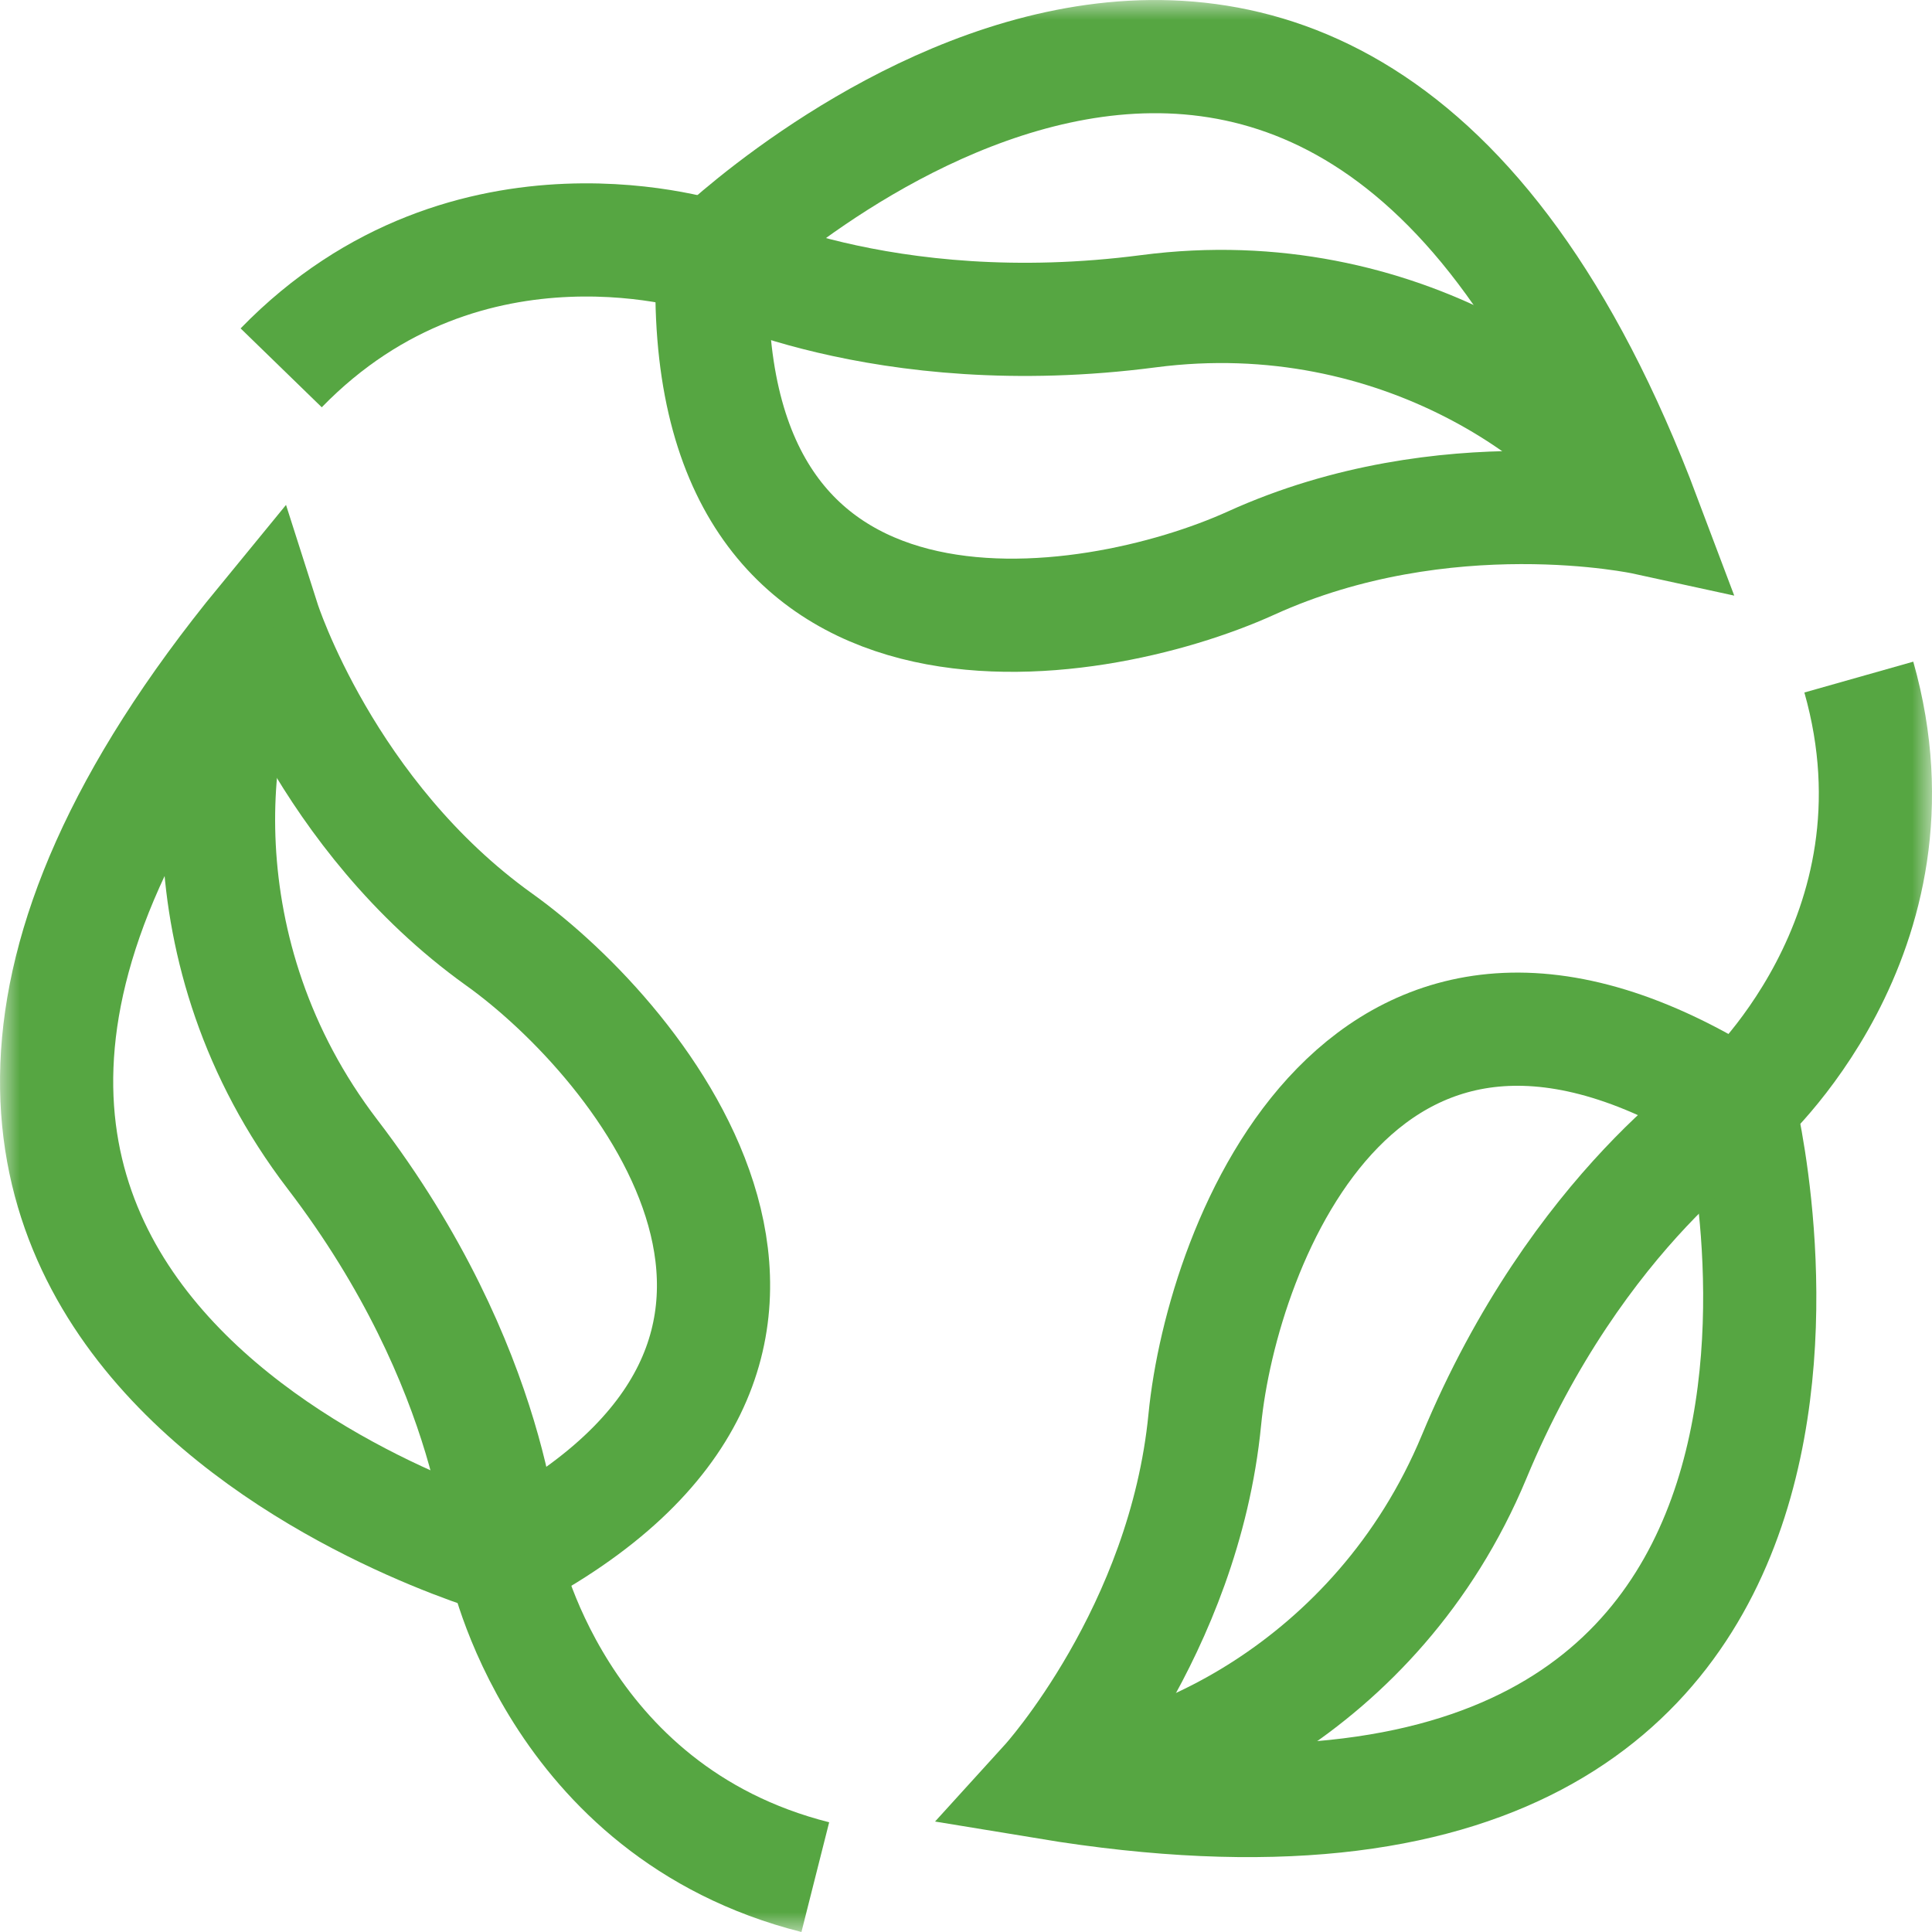
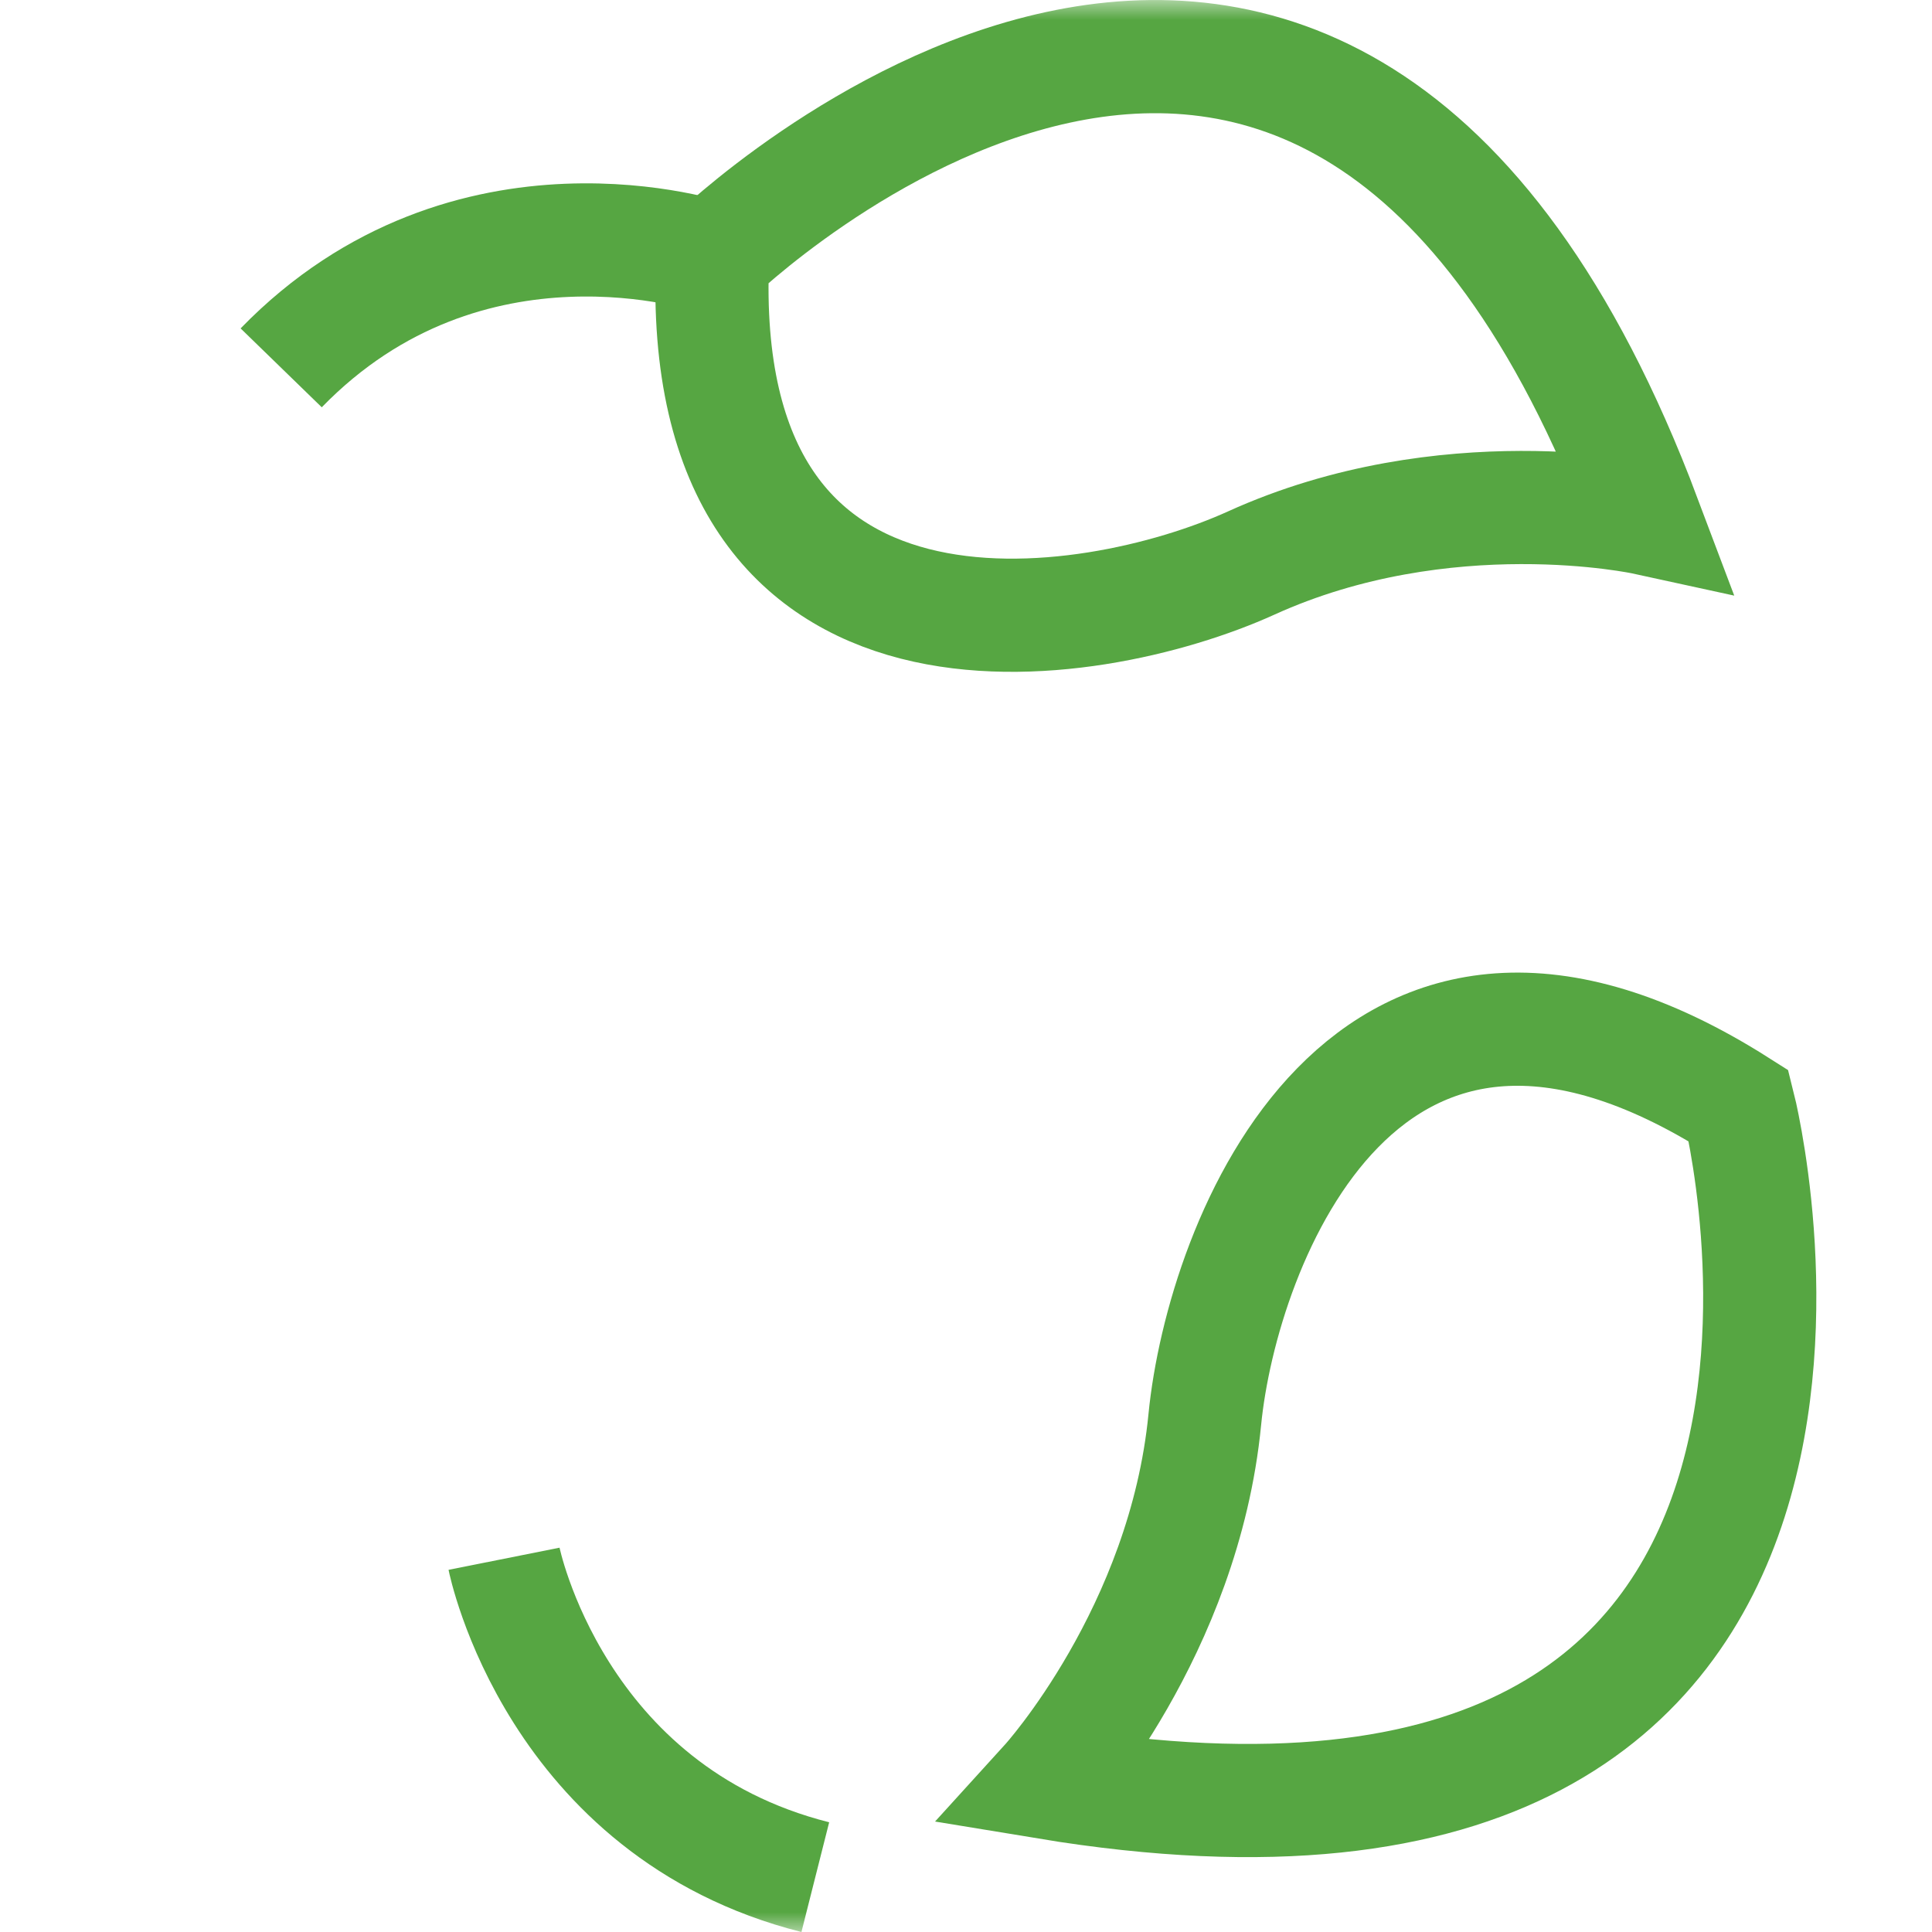
<svg xmlns="http://www.w3.org/2000/svg" width="48" height="48" viewBox="0 0 48 48" fill="none">
  <g clip-path="url(#clip0_630_3290)">
    <mask id="mask0_630_3290" style="mask-type:luminance" maskUnits="userSpaceOnUse" x="0" y="0" width="48" height="48">
      <path d="M48 0H0V47.998H48V0Z" fill="white" />
    </mask>
    <g mask="url(#mask0_630_3290)">
      <path d="M17.704 6.398C17.704 6.398 32.866 -8.359 40.86 12.874C40.86 12.874 35.912 11.796 31.086 13.988C27.105 15.795 17.234 17.412 17.704 6.398Z" stroke="#56A642" stroke-width="2.812" stroke-miterlimit="10" />
-       <path d="M17.703 6.398C17.703 6.398 21.888 8.6 28.537 7.732C34.781 6.917 39.535 10.496 40.859 12.874" stroke="#56A642" stroke-width="2.812" stroke-miterlimit="10" />
      <path d="M6.986 9.139C11.646 4.345 17.703 6.398 17.703 6.398" stroke="#56A642" stroke-width="2.812" stroke-miterlimit="10" />
-       <path d="M12.523 38.727C12.523 38.727 -7.839 32.975 6.553 15.435C6.553 15.435 8.093 20.259 12.404 23.344C15.96 25.887 22.295 33.626 12.523 38.727Z" stroke="#56A642" stroke-width="2.812" stroke-miterlimit="10" />
-       <path d="M12.522 38.727C12.522 38.727 12.335 34.002 8.26 28.677C4.434 23.677 5.155 17.771 6.552 15.435" stroke="#56A642" stroke-width="2.812" stroke-miterlimit="10" />
      <path d="M20.256 46.637C13.774 44.999 12.523 38.727 12.523 38.727" stroke="#56A642" stroke-width="2.812" stroke-miterlimit="10" />
      <path d="M43.198 27.473C43.198 27.473 48.396 47.982 26.01 44.289C26.01 44.289 29.419 40.539 29.933 35.267C30.359 30.916 33.893 21.561 43.198 27.473Z" stroke="#56A642" stroke-width="2.812" stroke-miterlimit="10" />
-       <path d="M43.198 27.473C43.198 27.473 39.198 29.996 36.625 36.192C34.209 42.004 28.732 44.334 26.01 44.291" stroke="#56A642" stroke-width="2.812" stroke-miterlimit="10" />
-       <path d="M46.182 16.822C48.004 23.254 43.197 27.473 43.197 27.473" stroke="#56A642" stroke-width="2.812" stroke-miterlimit="10" />
    </g>
  </g>
  <defs>
    <clipPath id="clip0_630_3290">
      <rect width="48" height="48" fill="white" />
    </clipPath>
  </defs>
</svg>